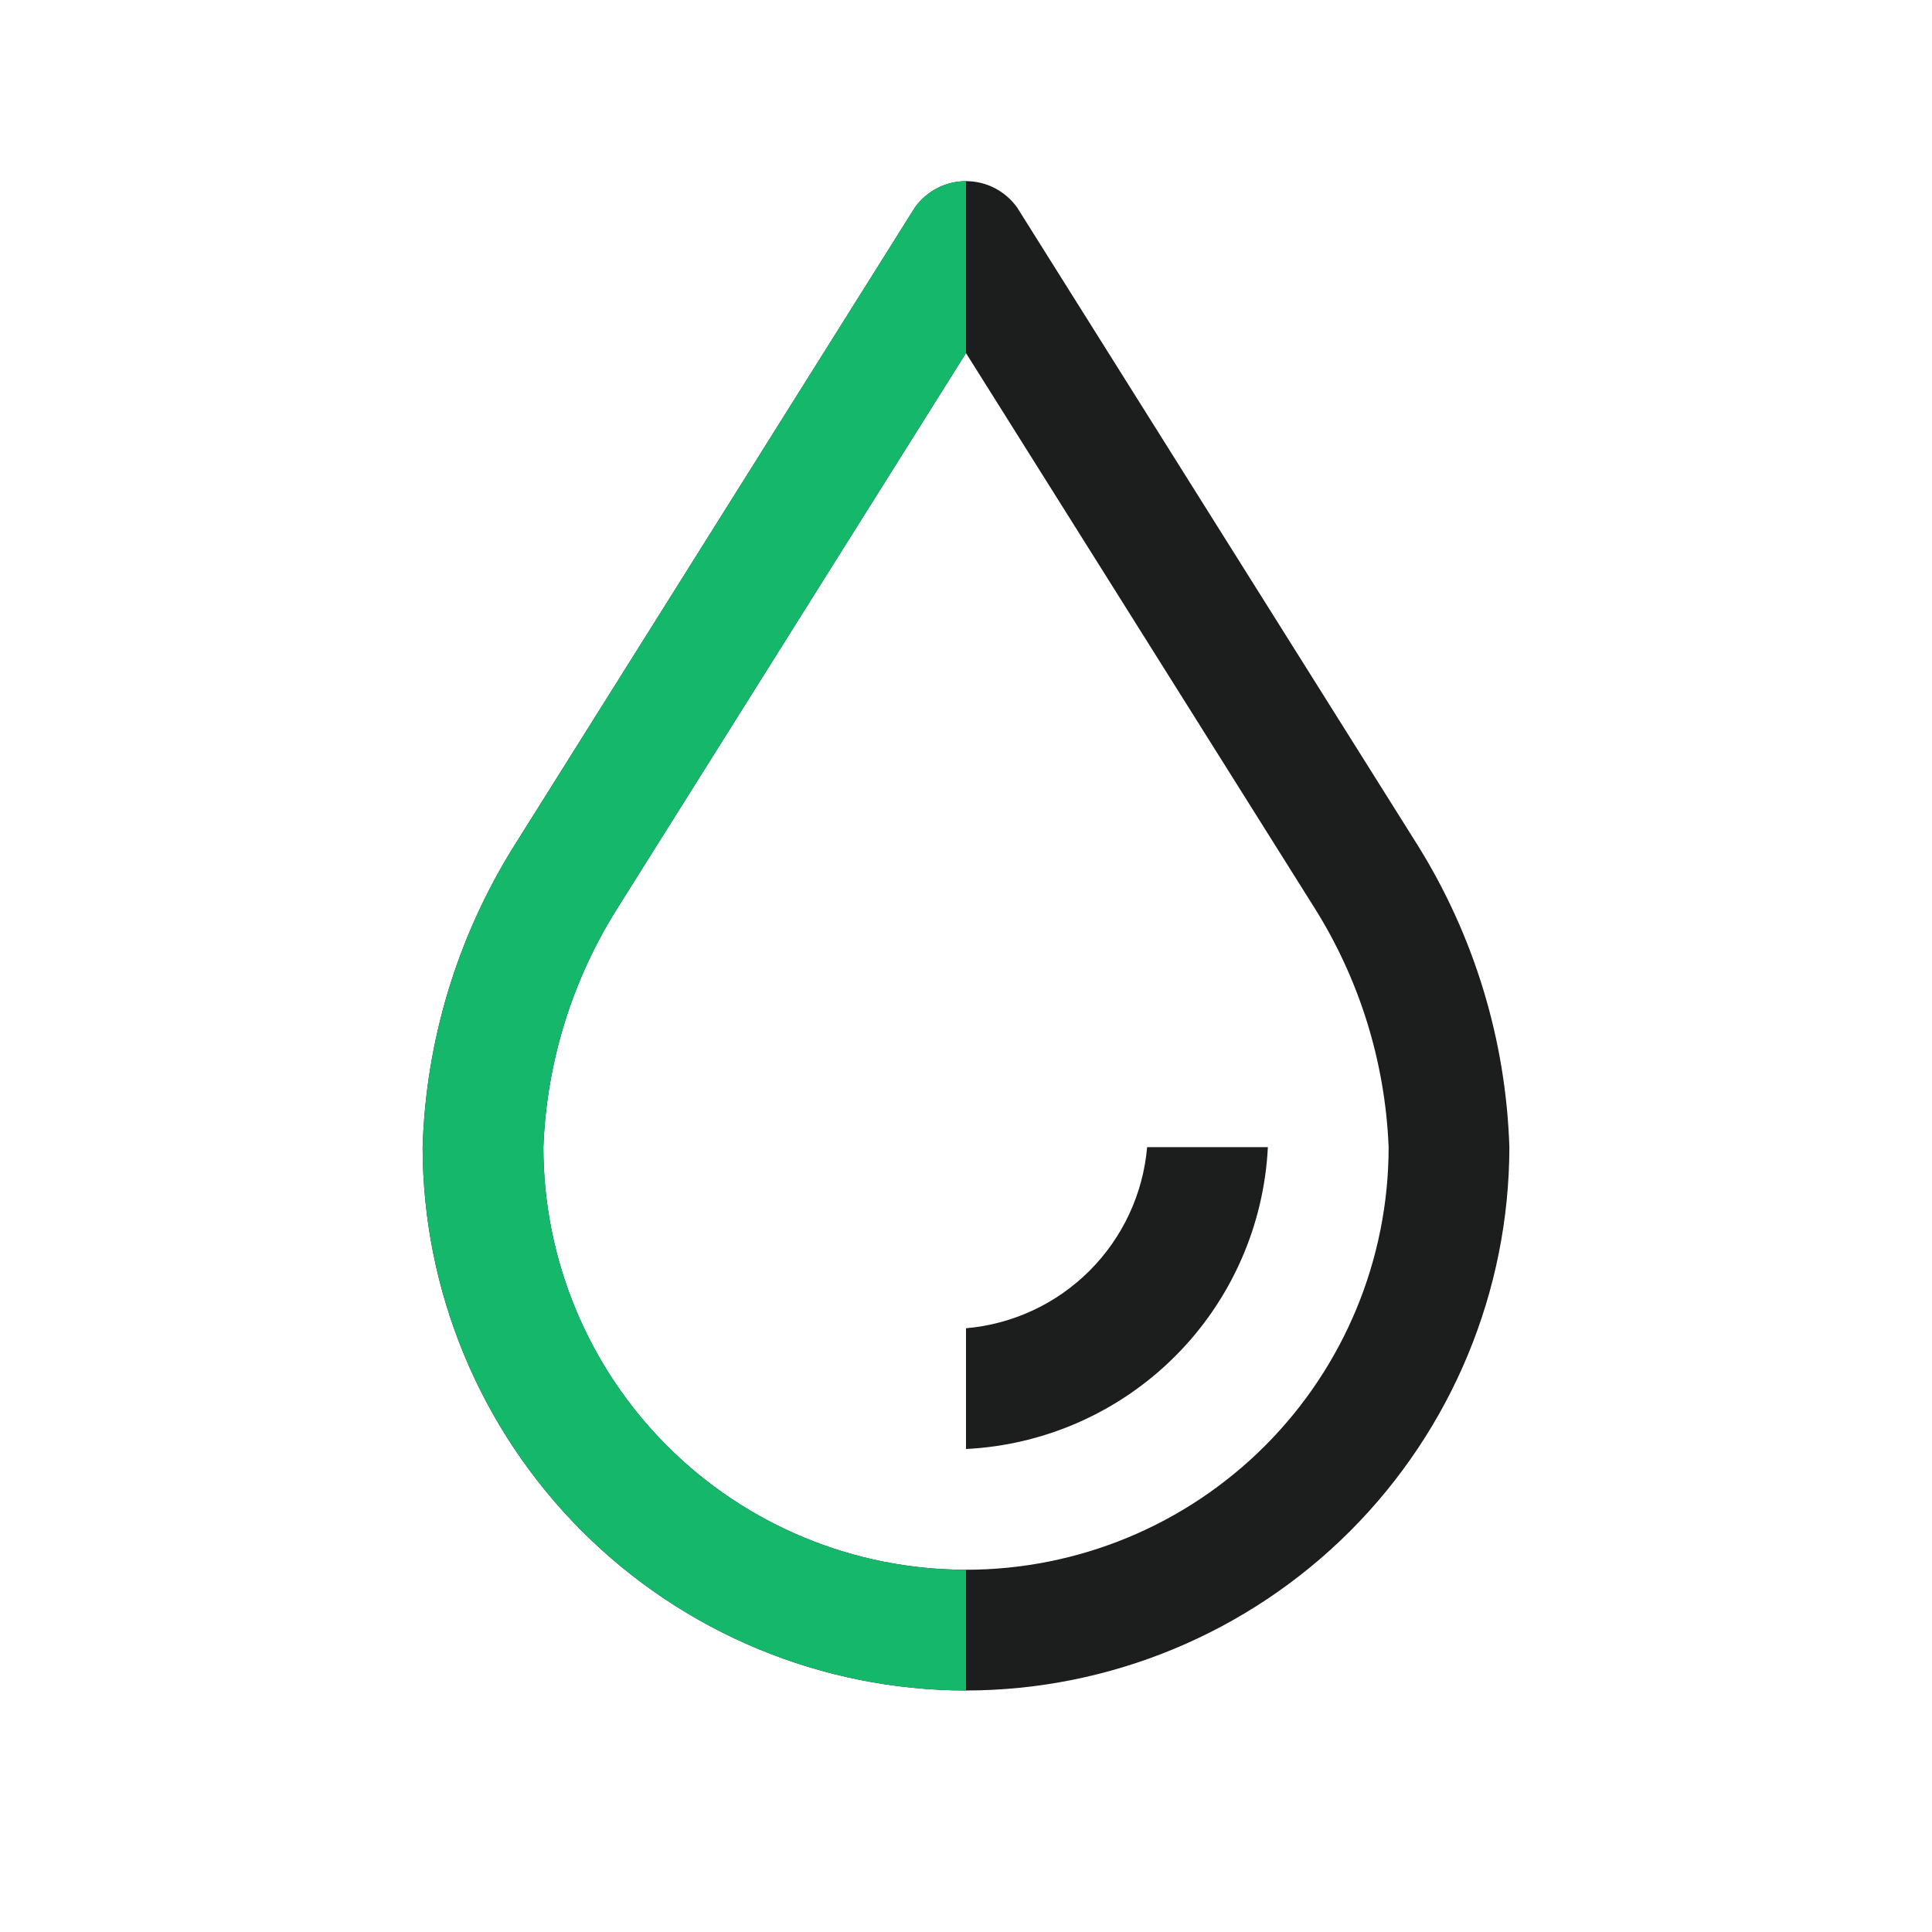
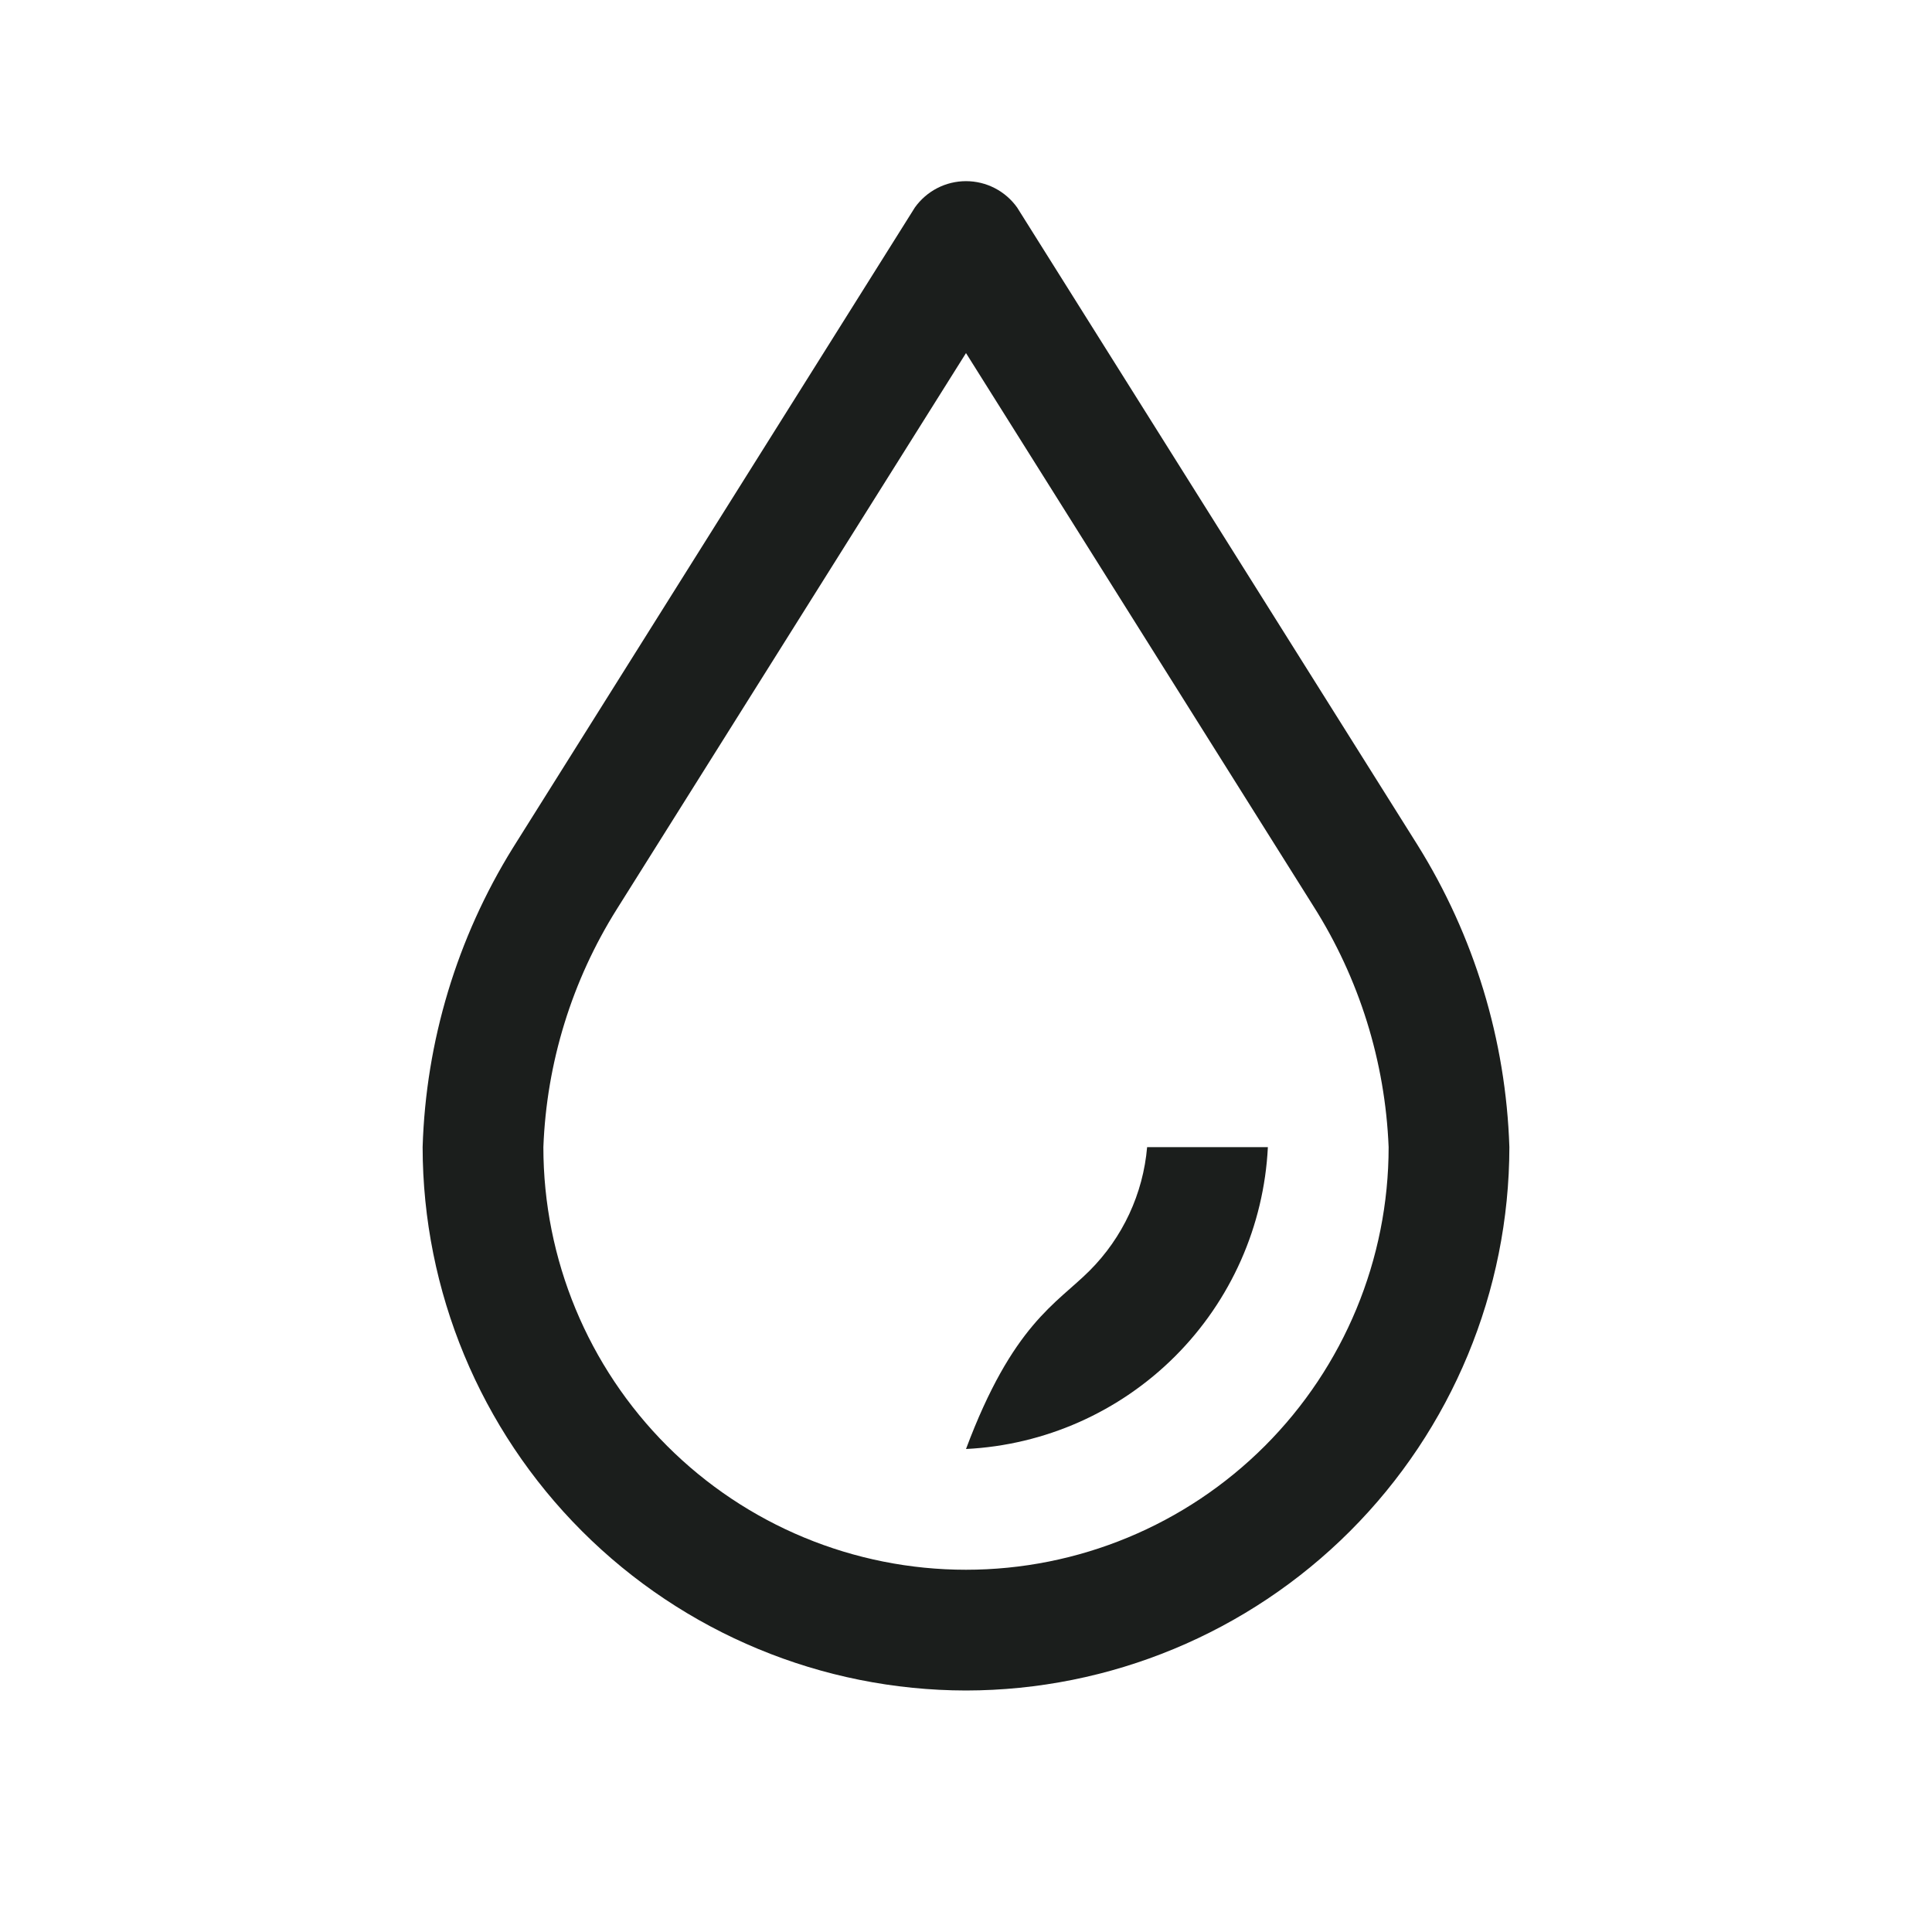
<svg xmlns="http://www.w3.org/2000/svg" width="128" height="128" viewBox="0 0 128 128" fill="none">
-   <path d="M64 96V88C67.093 87.733 69.992 86.383 72.187 84.187C74.383 81.992 75.733 79.093 76 76H84C83.741 81.221 81.551 86.159 77.855 89.855C74.159 93.551 69.221 95.741 64 96Z" fill="#1B1E1C" />
+   <path d="M64 96C67.093 87.733 69.992 86.383 72.187 84.187C74.383 81.992 75.733 79.093 76 76H84C83.741 81.221 81.551 86.159 77.855 89.855C74.159 93.551 69.221 95.741 64 96Z" fill="#1B1E1C" />
  <path d="M64 112C54.456 111.988 45.306 108.192 38.557 101.443C31.808 94.694 28.012 85.544 28 76C28.215 68.983 30.276 62.147 33.976 56.18L60.612 13.748C60.997 13.208 61.505 12.768 62.094 12.464C62.684 12.16 63.337 12.002 64 12.002C64.663 12.002 65.316 12.16 65.906 12.464C66.495 12.768 67.003 13.208 67.388 13.748L93.908 55.972C97.669 61.994 99.771 68.904 100 76C99.988 85.544 96.192 94.694 89.443 101.443C82.694 108.192 73.544 111.988 64 112ZM64 23.392L40.872 60.224C37.892 64.964 36.212 70.405 36 76C36 83.426 38.95 90.548 44.201 95.799C49.452 101.05 56.574 104 64 104C71.426 104 78.548 101.05 83.799 95.799C89.05 90.548 92 83.426 92 76C91.772 70.327 90.05 64.814 87.008 60.02L64 23.392Z" fill="#1B1E1C" />
-   <path d="M38.557 101.443C45.306 108.192 54.456 111.988 64 112V104C56.574 104 49.452 101.05 44.201 95.799C38.95 90.548 36 83.426 36 76C36.212 70.405 37.892 64.964 40.872 60.224L64 23.392V12.002C63.337 12.002 62.684 12.16 62.094 12.464C61.505 12.768 60.997 13.208 60.612 13.748L33.976 56.18C30.276 62.147 28.215 68.983 28 76C28.012 85.544 31.808 94.694 38.557 101.443Z" fill="#15B76B" />
</svg>